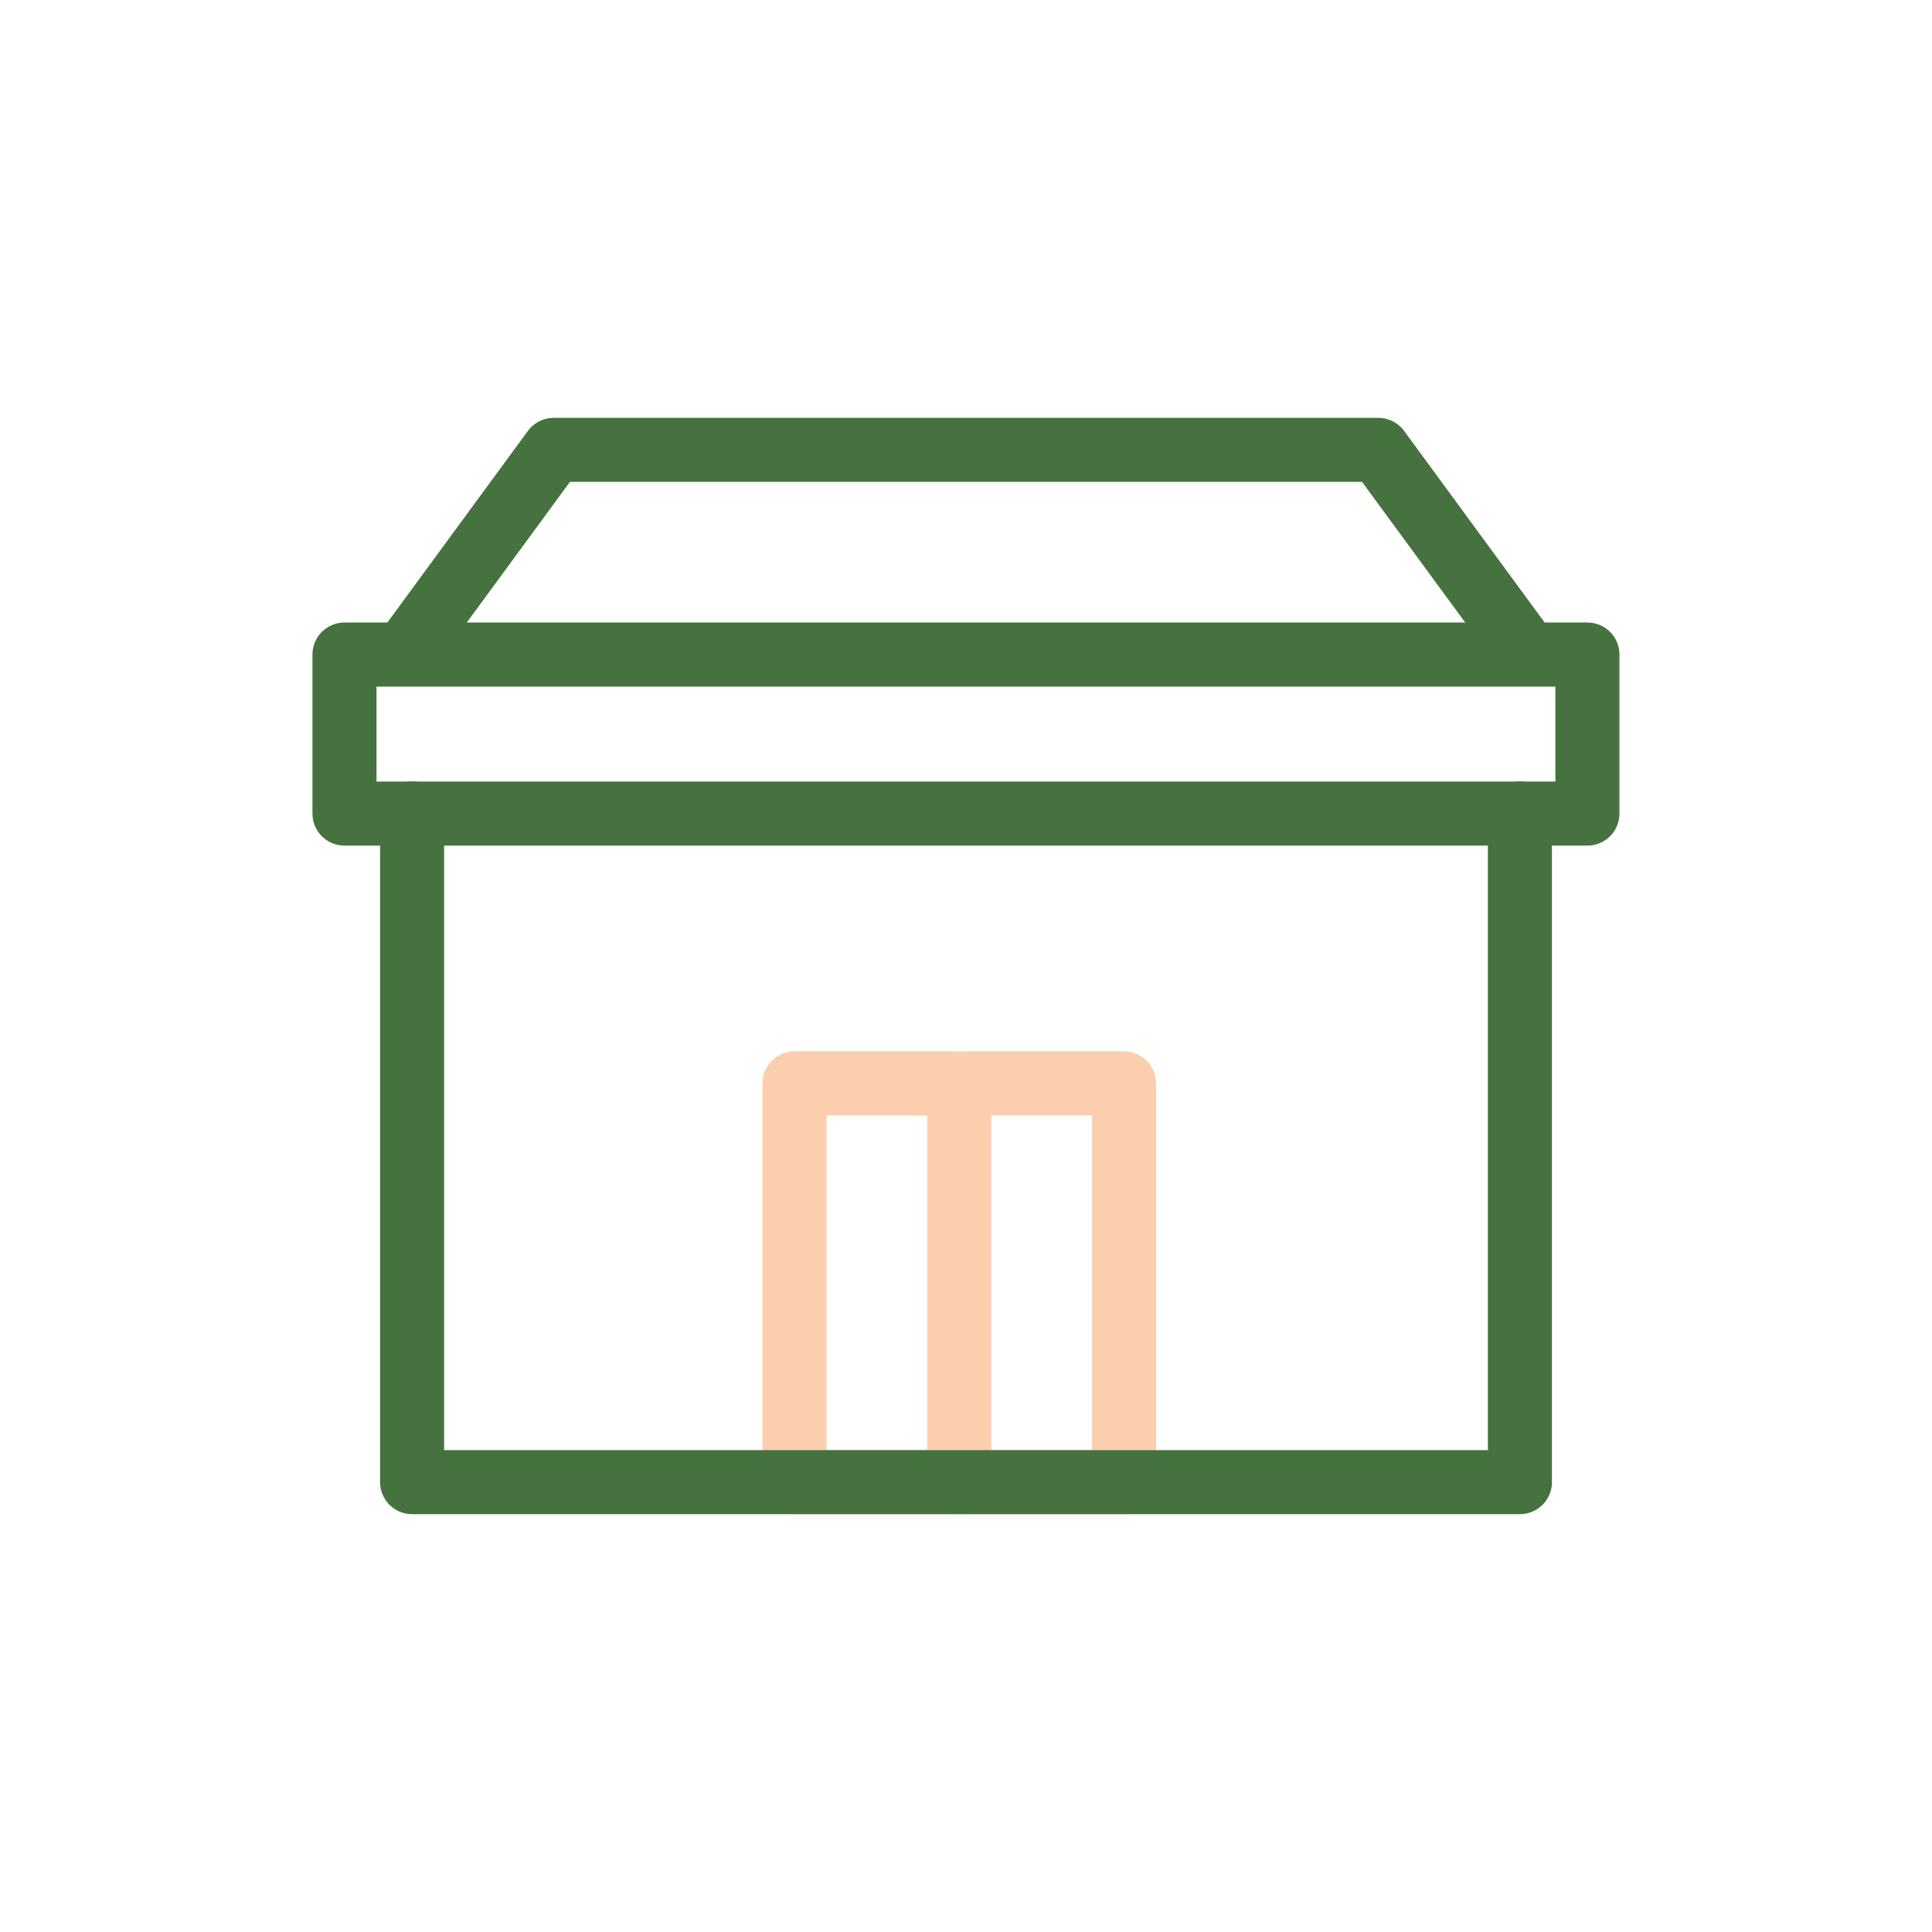
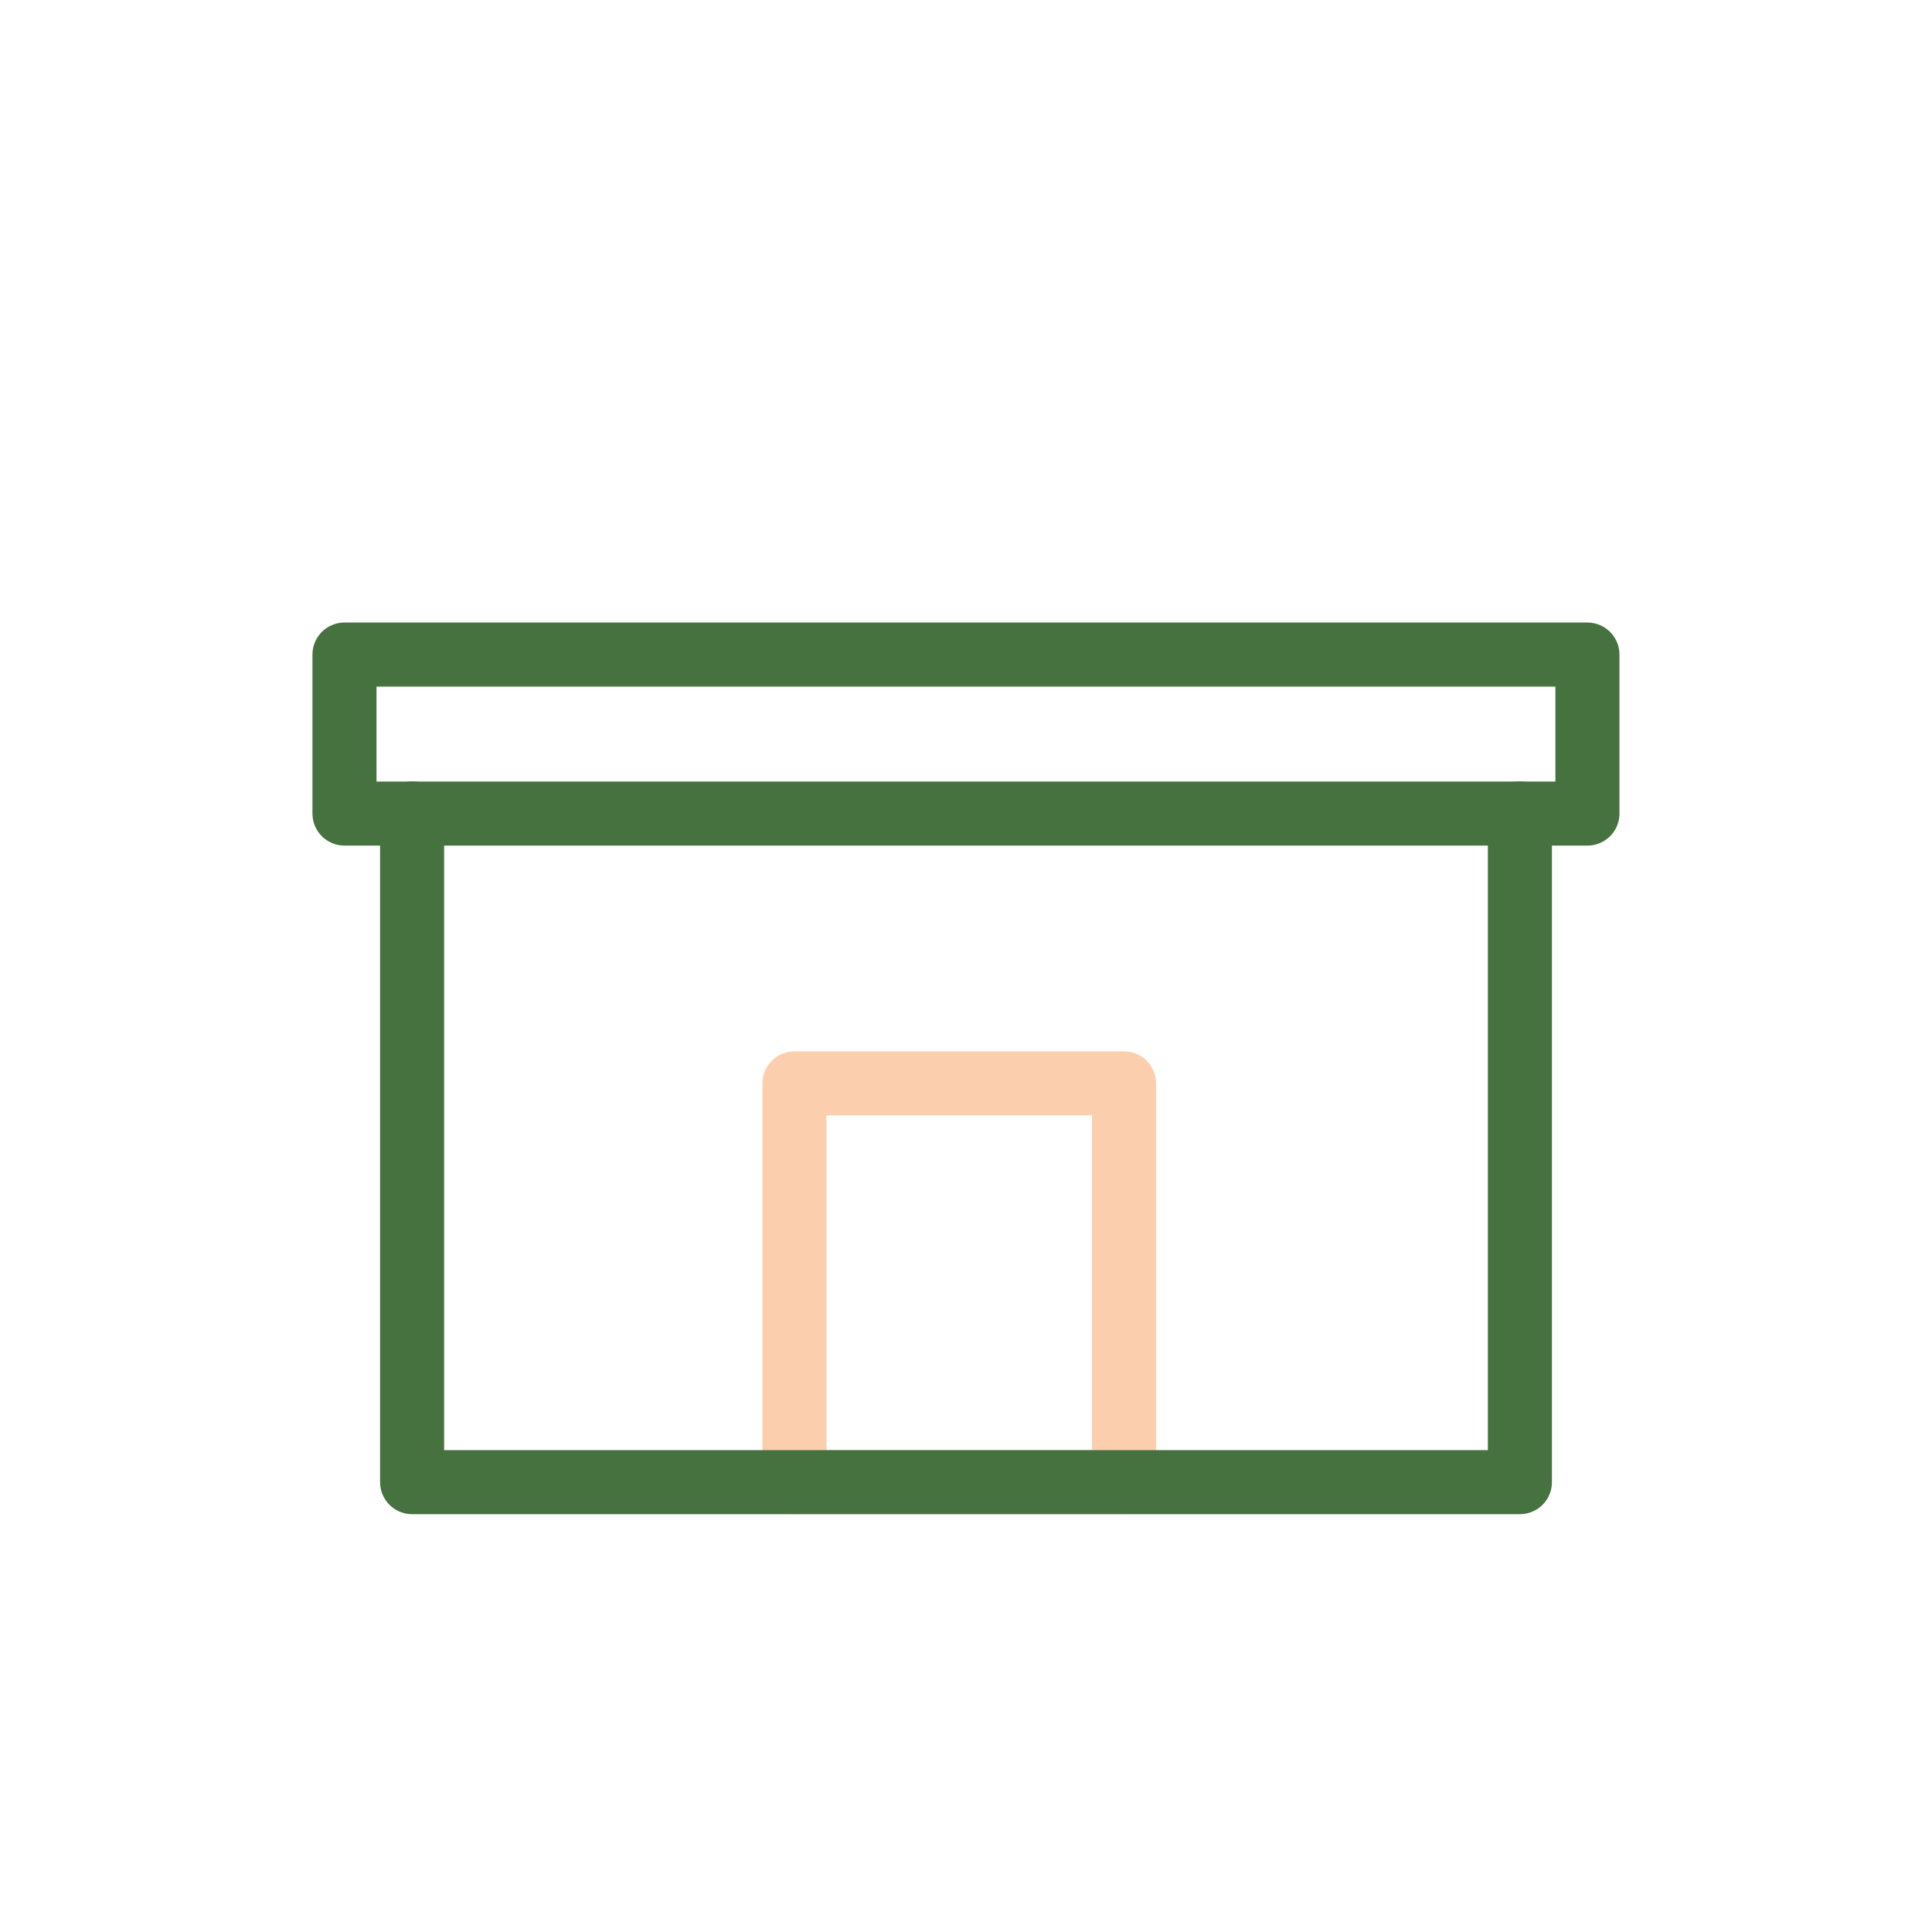
<svg xmlns="http://www.w3.org/2000/svg" id="Layer_1" data-name="Layer 1" viewBox="0 0 200 200">
  <defs>
    <style>
      .cls-1 {
        stroke: #45723e;
      }

      .cls-1, .cls-2 {
        fill: none;
        stroke-linecap: round;
        stroke-linejoin: round;
        stroke-width: 6.63px;
      }

      .cls-2 {
        stroke: #fbcfad;
      }
    </style>
  </defs>
-   <polyline class="cls-1" points="157.34 66.56 142.68 46.57 100 46.57 57.32 46.57 42.66 66.56" />
  <rect class="cls-1" x="35.66" y="67.76" width="128.67" height="16.46" />
  <rect class="cls-2" x="82.24" y="112.15" width="34.12" height="41.27" />
-   <line class="cls-2" x1="99.3" y1="112.15" x2="99.3" y2="153.43" />
  <polyline class="cls-1" points="42.66 84.21 42.66 153.43 82.24 153.43 99.31 153.43 116.37 153.43 157.34 153.43 157.34 84.21" />
</svg>